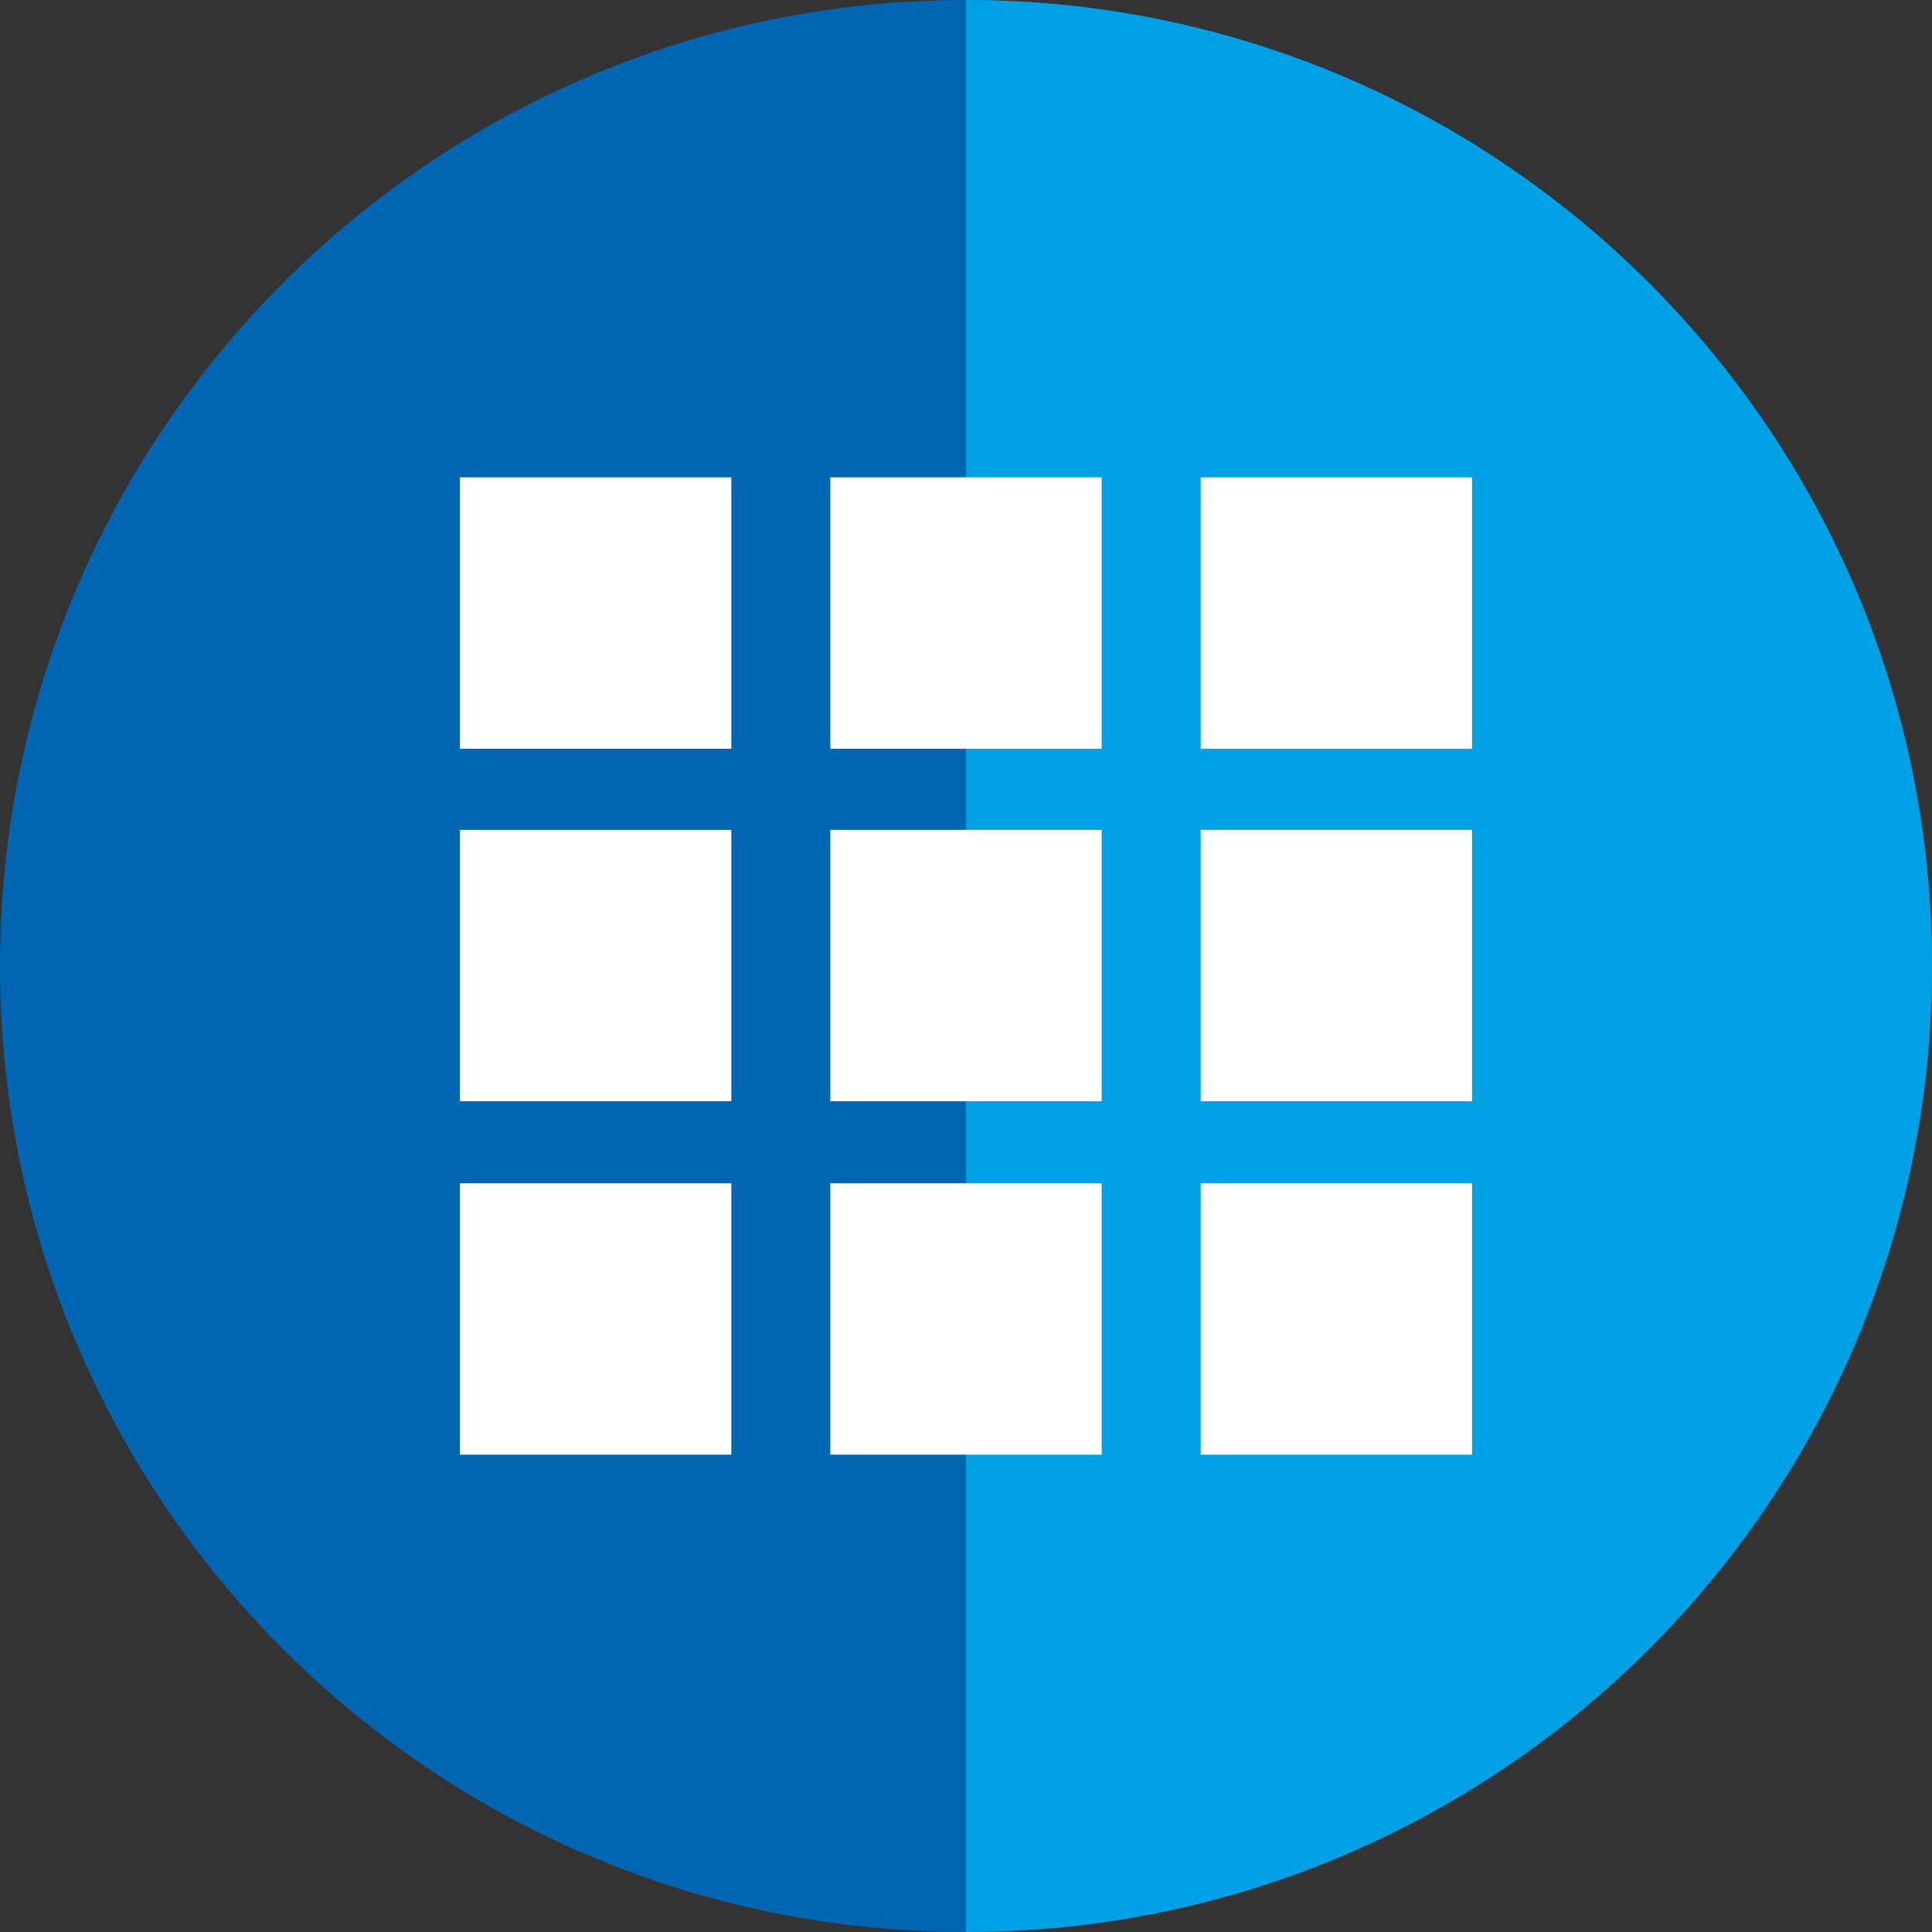
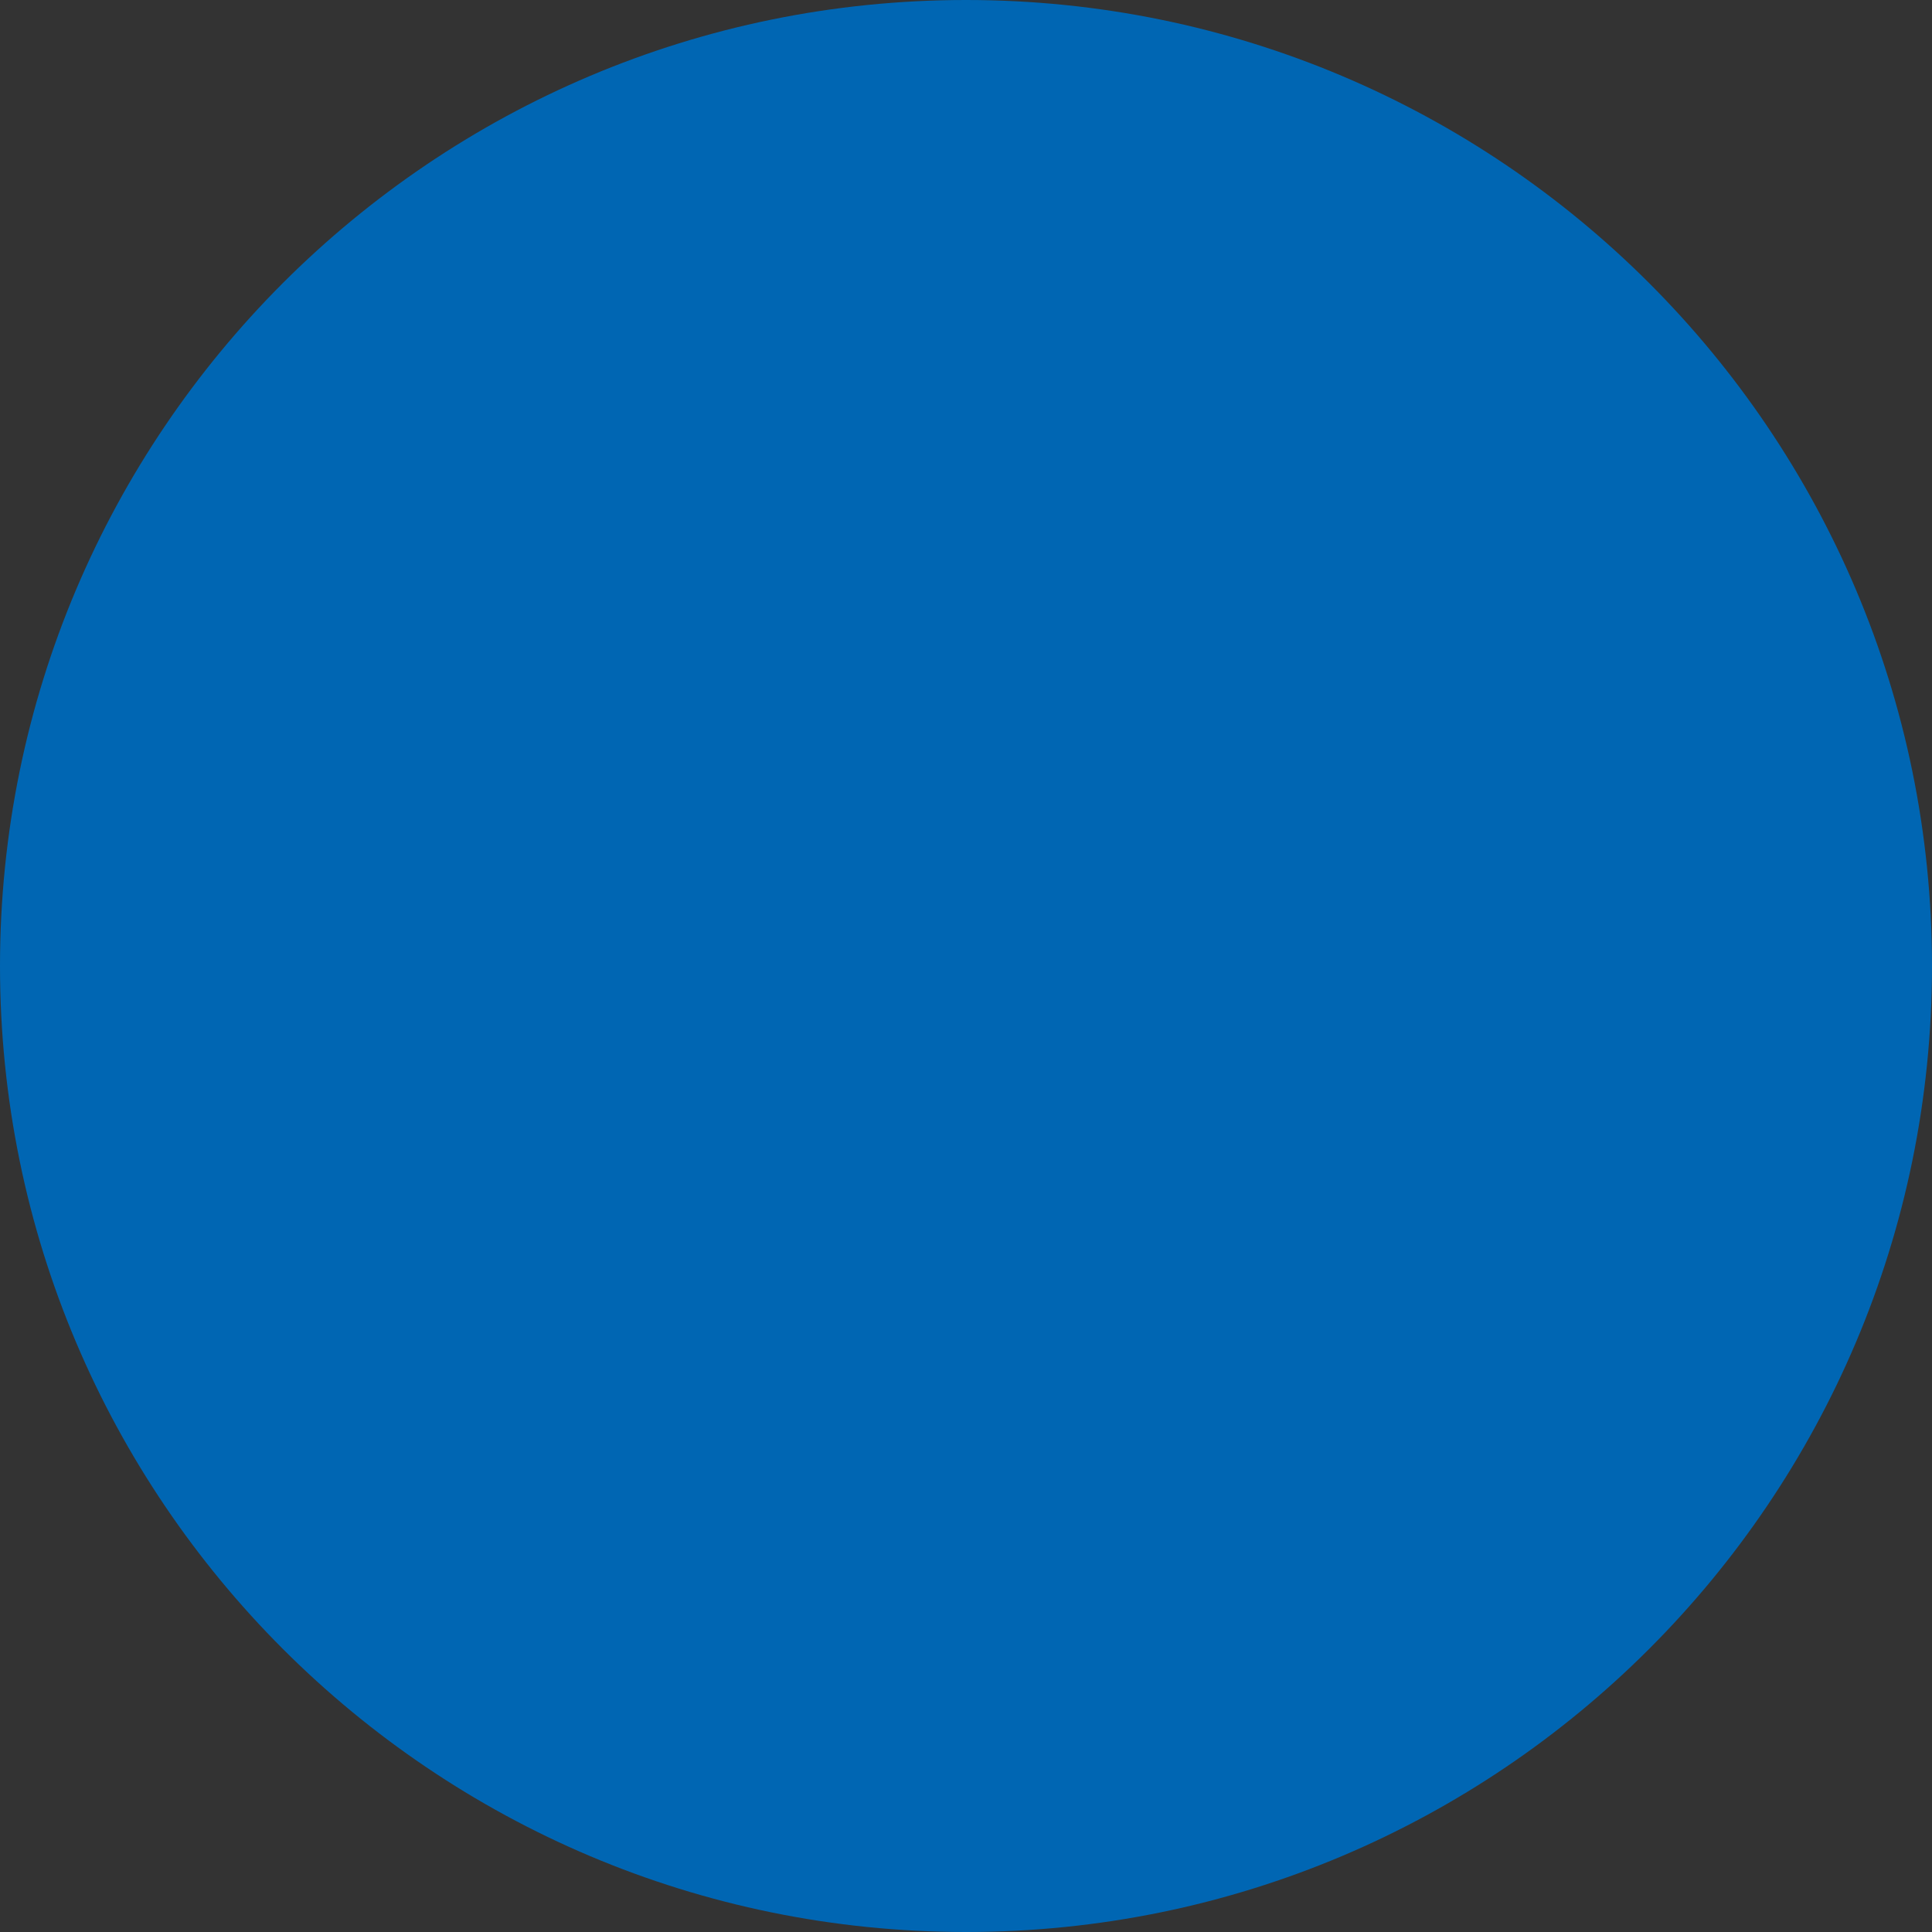
<svg xmlns="http://www.w3.org/2000/svg" id="Layer_1" x="0px" y="0px" width="63.78px" height="63.78px" viewBox="0 0 63.78 63.78" xml:space="preserve">
  <rect x="0" y="0" width="63.78" height="63.78" fill="#333333" stroke="none" />
  <path fill-rule="evenodd" clip-rule="evenodd" fill="#0066B3" d="M31.89,0C14.28,0,0,14.28,0,31.89s14.28,31.89,31.89,31.89  s31.89-14.28,31.89-31.89S49.499,0,31.89,0" />
-   <path fill-rule="evenodd" clip-rule="evenodd" fill="#00A1E4" d="M31.89,0v63.779c17.609,0,31.89-14.28,31.89-31.89  S49.499,0,31.89,0" />
-   <path fill-rule="evenodd" clip-rule="evenodd" fill="#FFFFFF" d="M39.637,39.063h8.96v8.959h-8.96V39.063z M27.41,39.063h8.959  v8.959H27.41V39.063z M15.183,39.063h8.96v8.959h-8.96V39.063z M39.637,27.396h8.96v8.959h-8.96V27.396z M27.41,27.396h8.959v8.959  H27.41V27.396z M15.183,27.396h8.96v8.959h-8.96V27.396z M27.41,15.758h8.959v8.959H27.41V15.758z M15.183,15.758h8.96v8.959h-8.96  V15.758z M39.637,15.758h8.96v8.959h-8.96V15.758z" />
</svg>